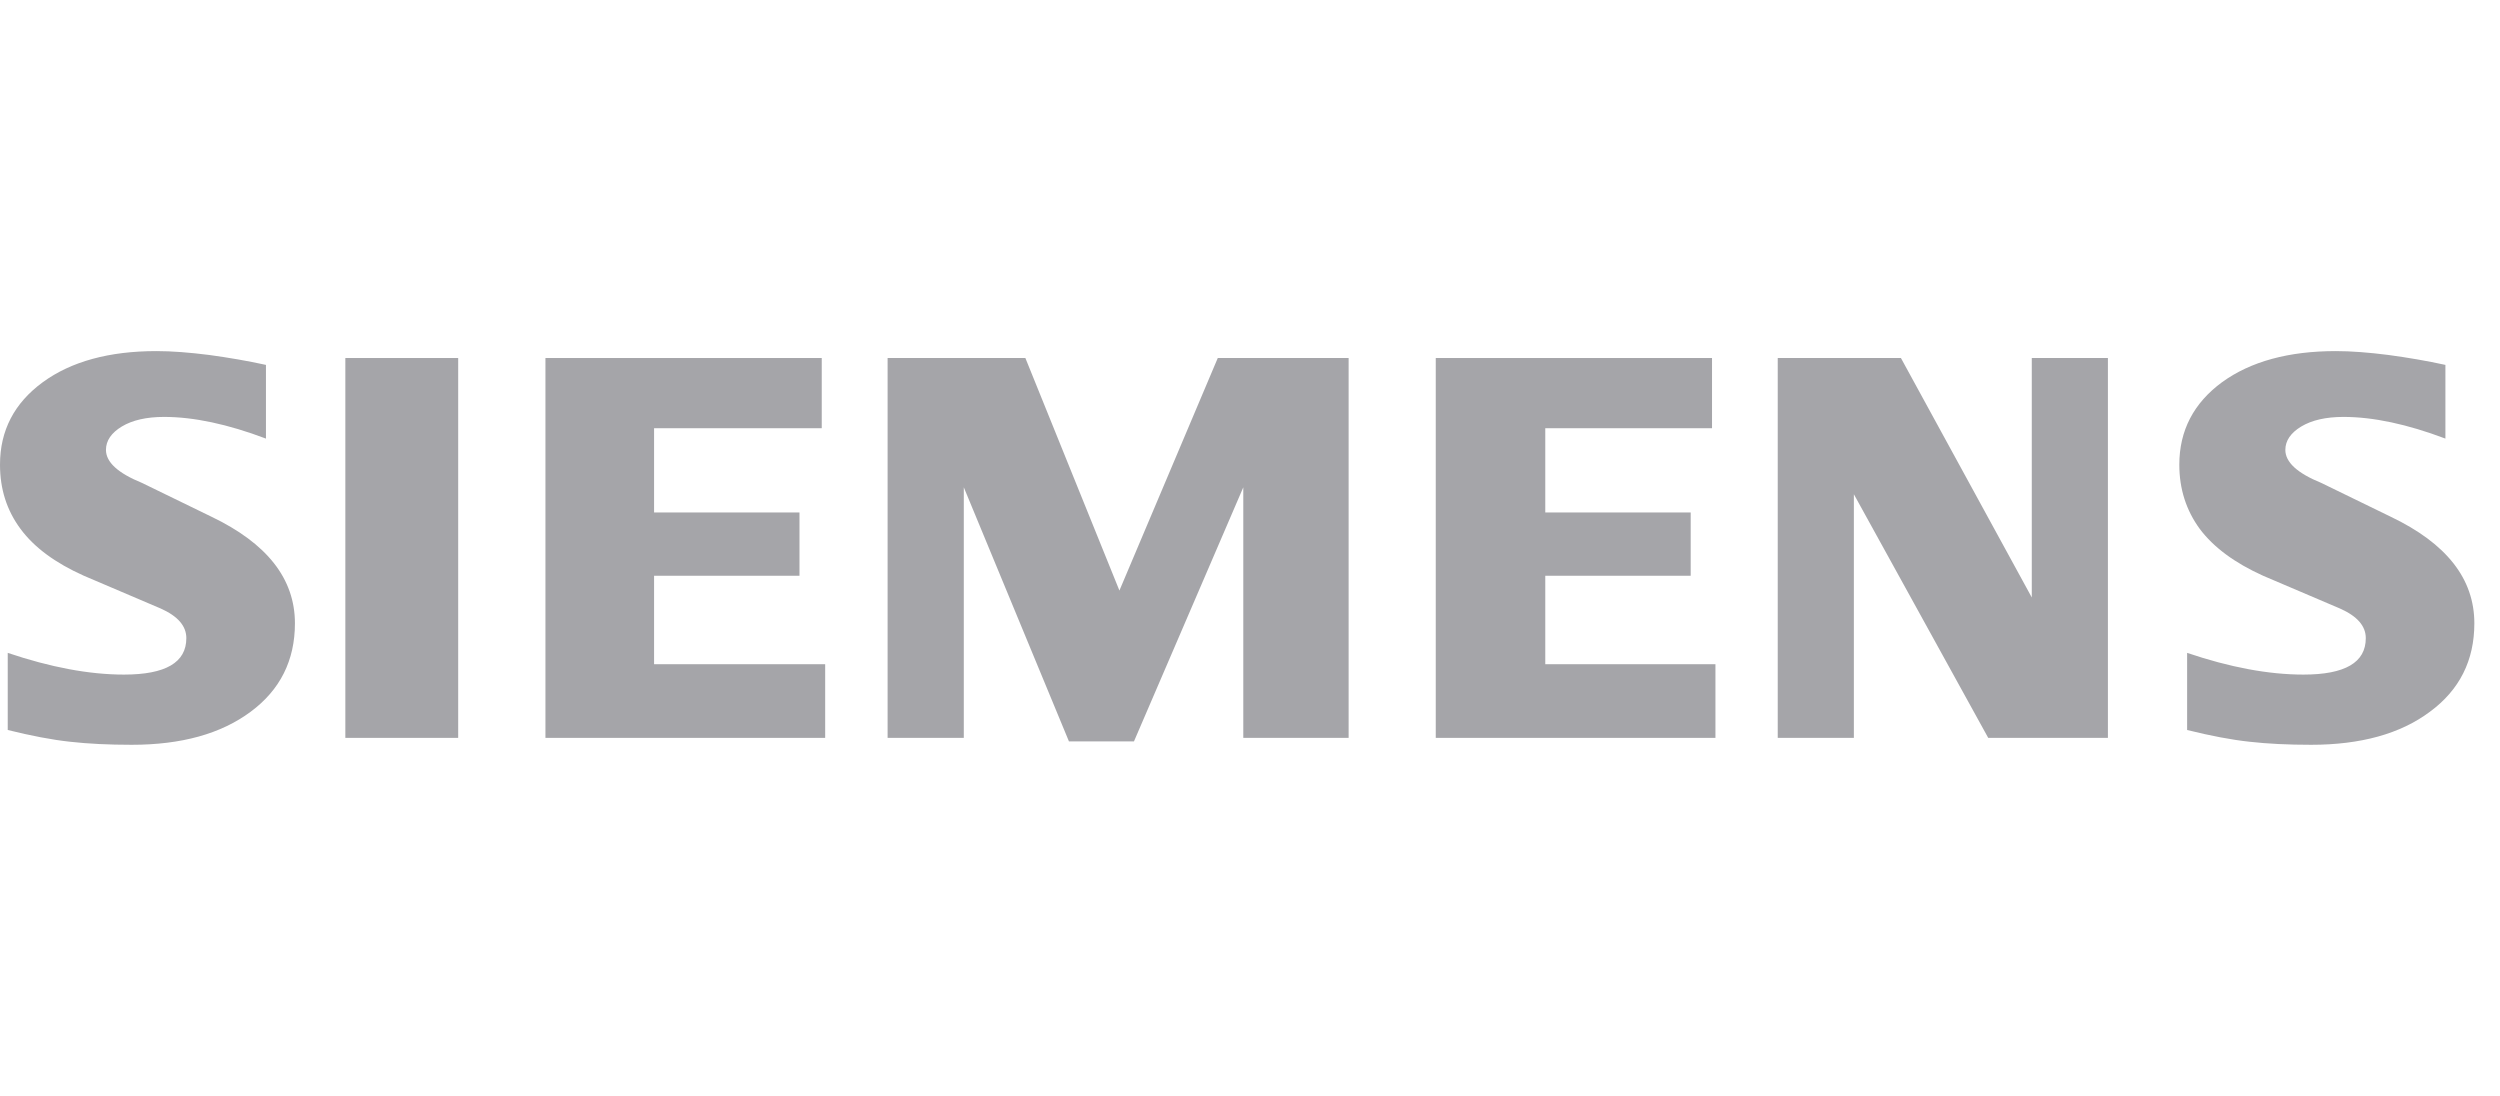
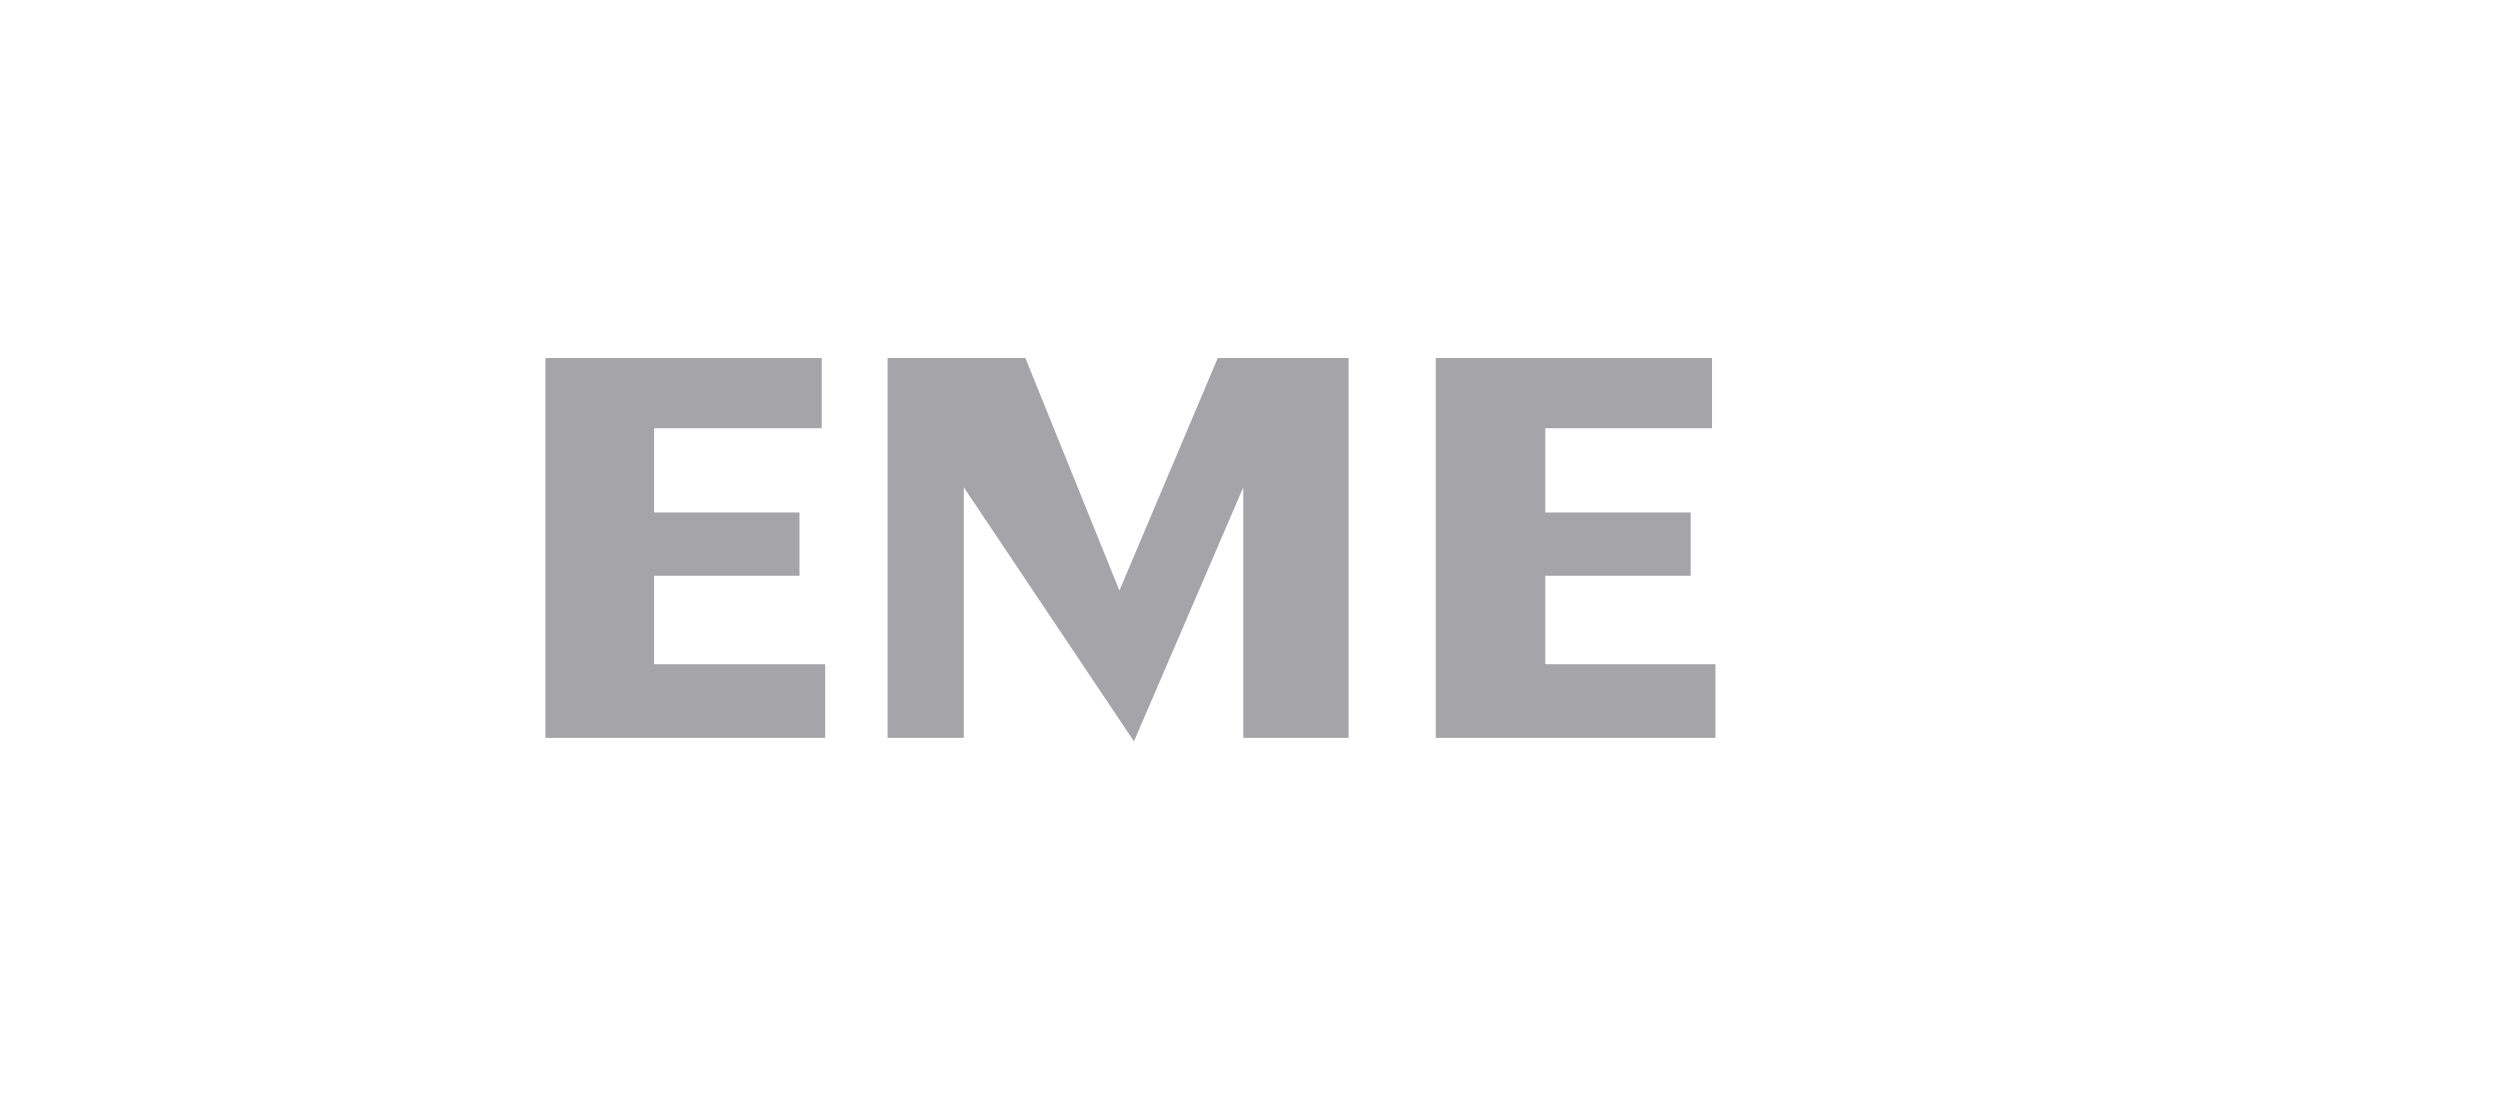
<svg xmlns="http://www.w3.org/2000/svg" width="73" height="32" viewBox="0 0 73 32" fill="none">
-   <path fill-rule="evenodd" clip-rule="evenodd" d="M71.406 10.655V12.807C70.291 12.386 69.299 12.174 68.43 12.174C67.915 12.174 67.506 12.269 67.198 12.453C66.89 12.639 66.732 12.868 66.732 13.137C66.732 13.496 67.08 13.816 67.781 14.101L69.804 15.086C71.439 15.866 72.251 16.901 72.251 18.202C72.251 19.283 71.82 20.146 70.952 20.784C70.09 21.429 68.929 21.748 67.484 21.748C66.817 21.748 66.218 21.719 65.686 21.659C65.154 21.602 64.542 21.484 63.864 21.316V19.064C65.108 19.485 66.24 19.698 67.26 19.698C68.476 19.698 69.081 19.345 69.081 18.634C69.081 18.28 68.833 17.994 68.33 17.77L66.083 16.812C65.254 16.438 64.638 15.983 64.234 15.445C63.837 14.902 63.636 14.279 63.636 13.568C63.636 12.572 64.055 11.77 64.884 11.16C65.719 10.555 66.828 10.252 68.206 10.252C68.654 10.252 69.17 10.292 69.742 10.365C70.318 10.443 70.872 10.538 71.406 10.655Z" fill="#A5A5A9" />
-   <path fill-rule="evenodd" clip-rule="evenodd" d="M7.766 10.655V12.807C6.651 12.386 5.66 12.174 4.791 12.174C4.275 12.174 3.867 12.269 3.559 12.453C3.251 12.639 3.094 12.868 3.094 13.137C3.094 13.496 3.446 13.816 4.146 14.101L6.17 15.086C7.799 15.866 8.612 16.901 8.612 18.202C8.612 19.283 8.18 20.146 7.318 20.784C6.449 21.429 5.295 21.748 3.845 21.748C3.178 21.748 2.577 21.719 2.045 21.659C1.513 21.602 0.908 21.484 0.226 21.316V19.064C1.474 19.485 2.606 19.698 3.619 19.698C4.836 19.698 5.441 19.345 5.441 18.634C5.441 18.28 5.195 17.994 4.696 17.77L2.449 16.812C1.613 16.438 0.997 15.983 0.6 15.445C0.197 14.902 0 14.279 0 13.568C0 12.572 0.416 11.77 1.25 11.16C2.079 10.555 3.189 10.252 4.567 10.252C5.02 10.252 5.53 10.292 6.108 10.365C6.679 10.443 7.234 10.538 7.766 10.655Z" fill="#A5A5A9" />
-   <path fill-rule="evenodd" clip-rule="evenodd" d="M10.084 10.454H13.379V21.546H10.084V10.454Z" fill="#A5A5A9" />
  <path fill-rule="evenodd" clip-rule="evenodd" d="M23.995 10.454V12.504H19.099V14.964H23.345V16.812H19.099V19.395H24.095V21.546H15.927V10.454H23.995Z" fill="#A5A5A9" />
-   <path fill-rule="evenodd" clip-rule="evenodd" d="M39.38 10.454V21.546H36.304V14.23L33.112 21.648H31.213L28.143 14.23V21.546H25.918V10.454H29.941L32.687 17.244L35.559 10.454H39.38Z" fill="#A5A5A9" />
+   <path fill-rule="evenodd" clip-rule="evenodd" d="M39.38 10.454V21.546H36.304V14.23L33.112 21.648L28.143 14.23V21.546H25.918V10.454H29.941L32.687 17.244L35.559 10.454H39.38Z" fill="#A5A5A9" />
  <path fill-rule="evenodd" clip-rule="evenodd" d="M49.991 10.454V12.504H45.122V14.964H49.368V16.812H45.122V19.395H50.091V21.546H41.924V10.454H49.991Z" fill="#A5A5A9" />
-   <path fill-rule="evenodd" clip-rule="evenodd" d="M61.551 10.454V21.546H58.056L54.133 14.432V21.546H51.91V10.454H55.507L59.328 17.446V10.454H61.551Z" fill="#A5A5A9" />
</svg>